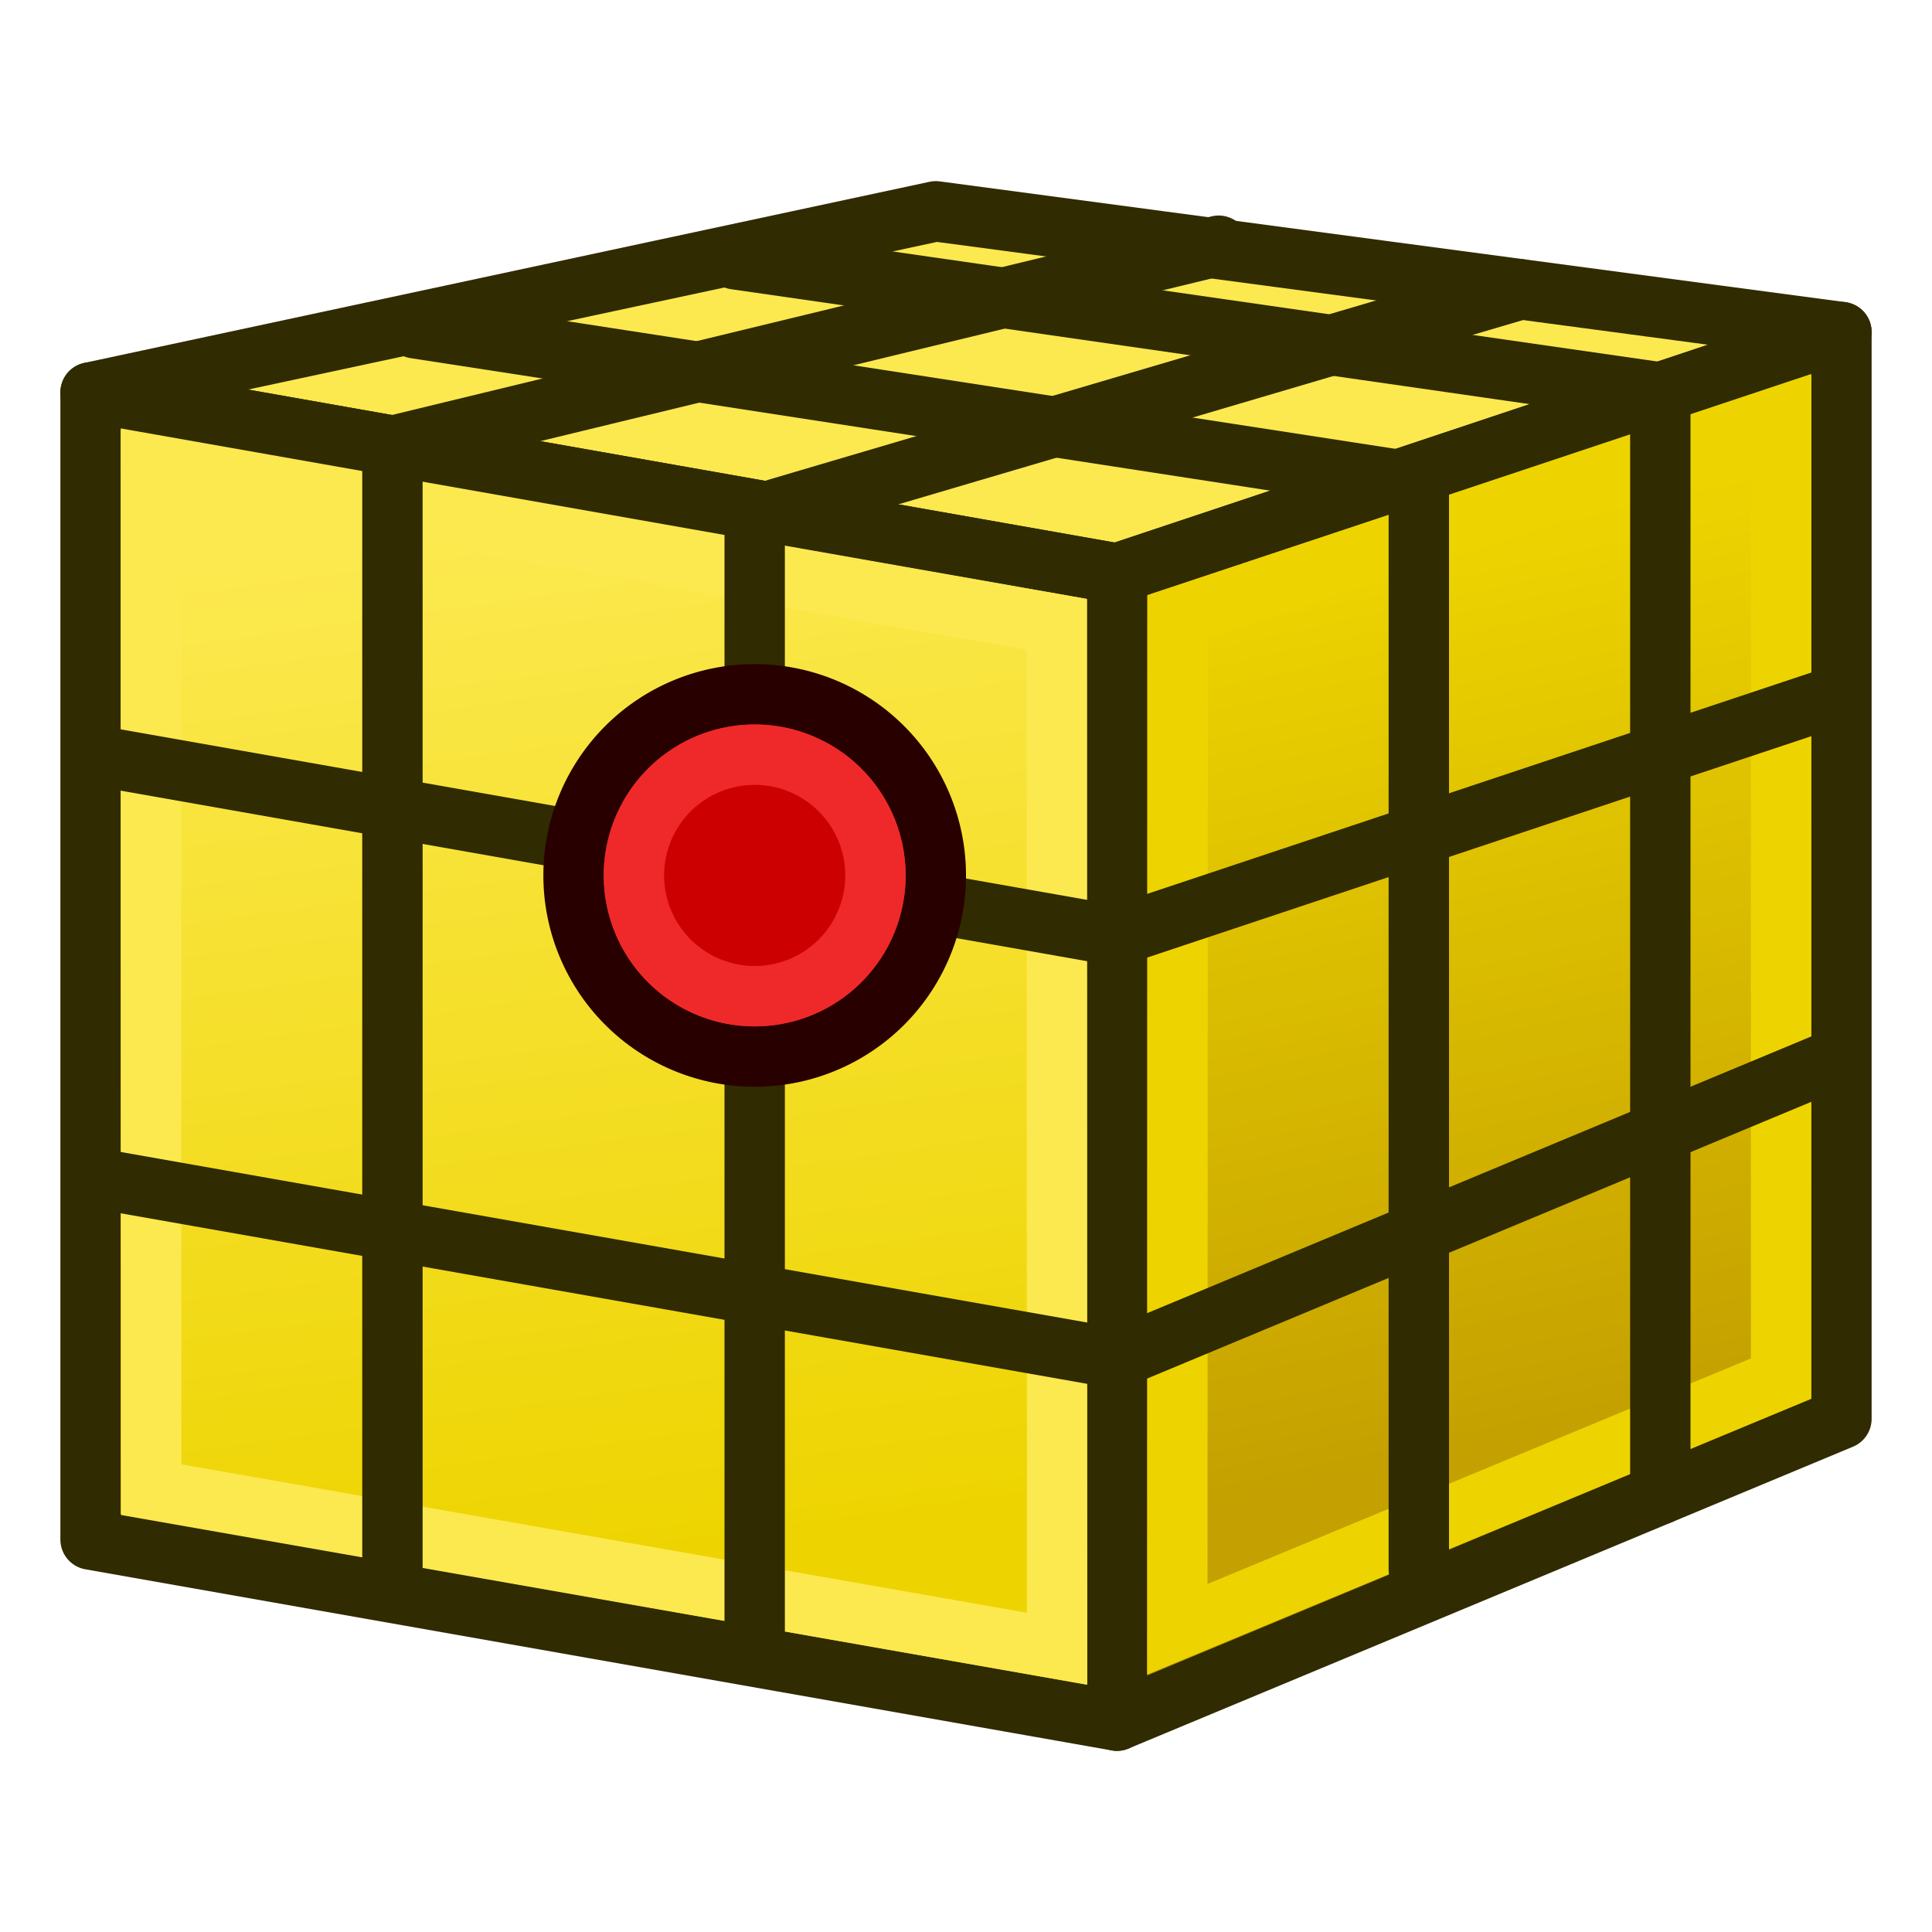
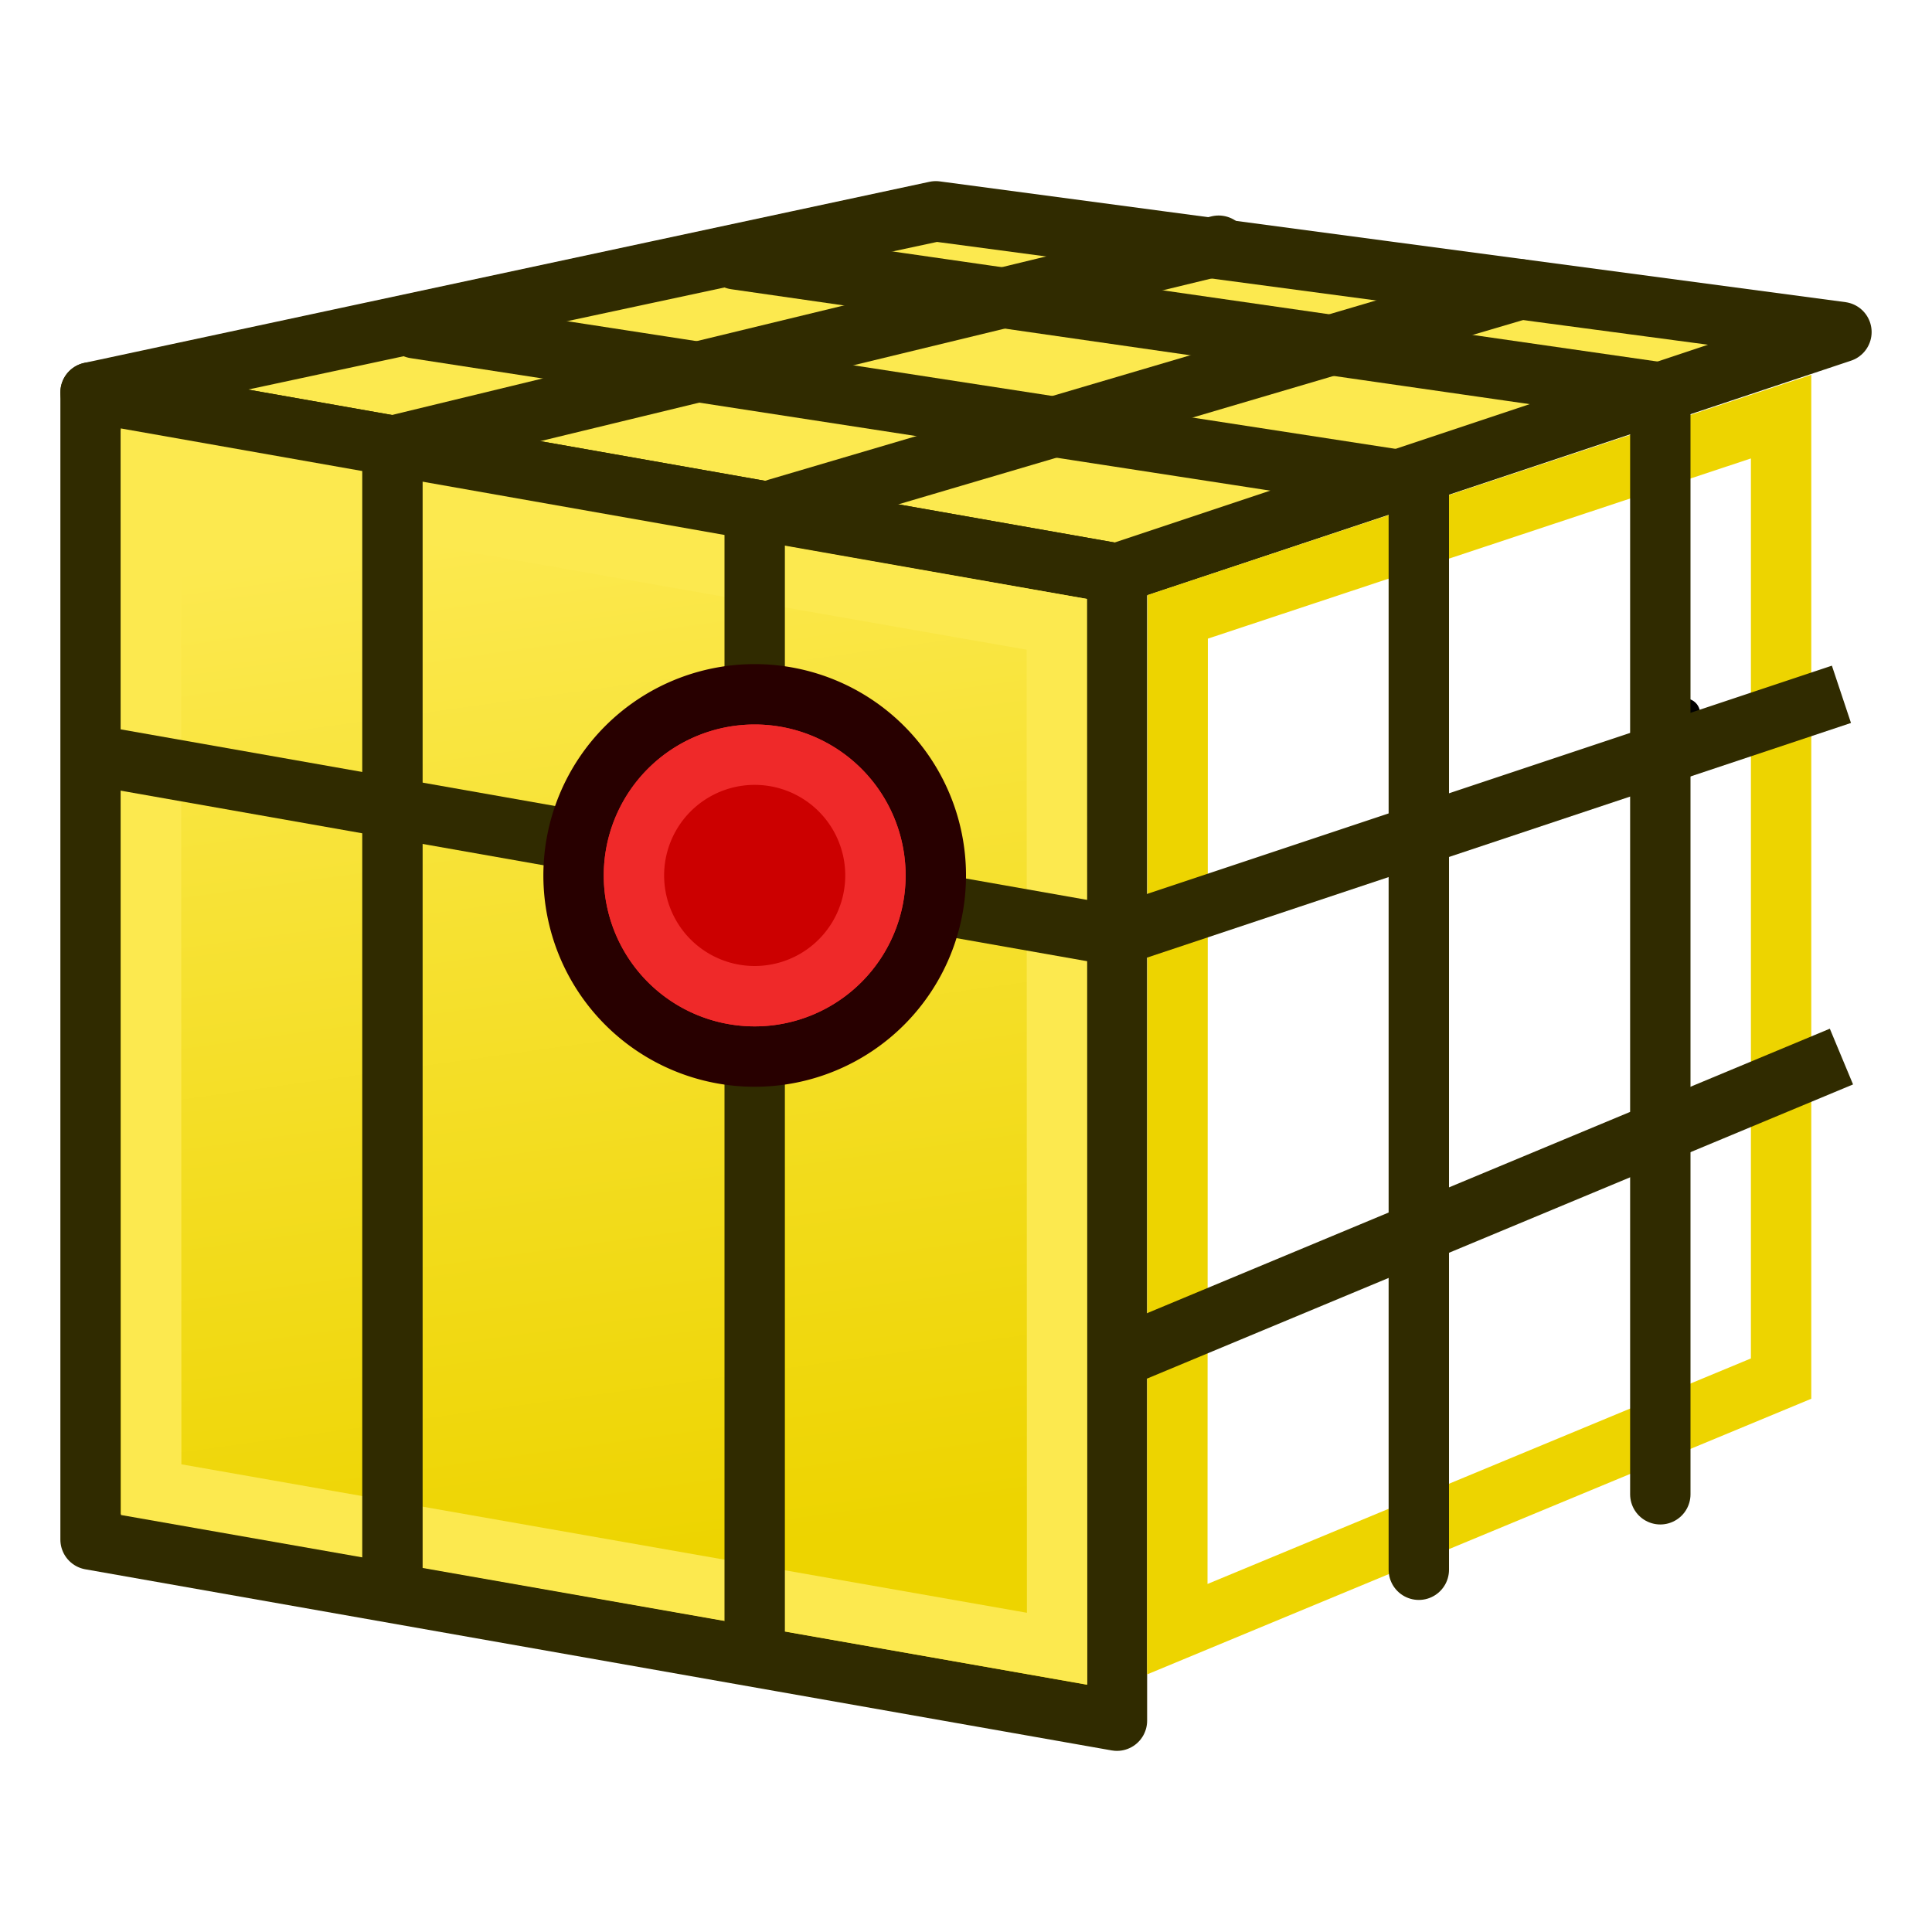
<svg xmlns="http://www.w3.org/2000/svg" xmlns:ns1="http://sodipodi.sourceforge.net/DTD/sodipodi-0.dtd" xmlns:ns2="http://www.inkscape.org/namespaces/inkscape" xmlns:xlink="http://www.w3.org/1999/xlink" width="64px" height="64px" id="svg2860" ns1:version="0.32" ns2:version="0.48.5 r10040" ns1:docname="fem-femmesh-from-shape.svg" ns2:output_extension="org.inkscape.output.svg.inkscape" version="1.1">
  <defs id="defs2862">
    <radialGradient ns2:collect="always" xlink:href="#linearGradient3377" id="radialGradient3692" cx="45.883" cy="28.87" fx="45.883" fy="28.87" r="19.467" gradientUnits="userSpaceOnUse" />
    <radialGradient ns2:collect="always" xlink:href="#linearGradient3377" id="radialGradient3703" gradientUnits="userSpaceOnUse" cx="135.383" cy="97.37" fx="135.383" fy="97.37" r="19.467" gradientTransform="matrix(0.974,0.225,-0.462,2.002,48.488,-127.999)" />
    <linearGradient id="linearGradient3377">
      <stop id="stop3379" offset="0" style="stop-color:#faff2b;stop-opacity:1;" />
      <stop id="stop3381" offset="1" style="stop-color:#ffaa00;stop-opacity:1;" />
    </linearGradient>
    <radialGradient ns2:collect="always" xlink:href="#linearGradient3377" id="radialGradient3705" gradientUnits="userSpaceOnUse" cx="148.883" cy="81.87" fx="148.883" fy="81.87" r="19.467" gradientTransform="matrix(1.385,-0.051,0.037,0.999,-60.392,7.704)" />
    <linearGradient gradientTransform="translate(0,-4)" ns2:collect="always" xlink:href="#linearGradient3767" id="linearGradient3773" x1="22.117" y1="55.718" x2="17.329" y2="21.311" gradientUnits="userSpaceOnUse" />
    <linearGradient ns2:collect="always" id="linearGradient3767">
      <stop style="stop-color:#edd400;stop-opacity:1" offset="0" id="stop3769" />
      <stop style="stop-color:#fce94f;stop-opacity:1" offset="1" id="stop3771" />
    </linearGradient>
    <linearGradient gradientTransform="translate(0,-4)" ns2:collect="always" xlink:href="#linearGradient3777" id="linearGradient3783" x1="53.897" y1="51.18" x2="47.502" y2="21.837" gradientUnits="userSpaceOnUse" />
    <linearGradient ns2:collect="always" id="linearGradient3777">
      <stop style="stop-color:#c4a000;stop-opacity:1" offset="0" id="stop3779" />
      <stop style="stop-color:#edd400;stop-opacity:1" offset="1" id="stop3781" />
    </linearGradient>
  </defs>
  <g id="layer1" ns2:label="Layer 1" ns2:groupmode="layer">
    <path style="fill:none;stroke:#000000;stroke-width:1px;stroke-linecap:butt;stroke-linejoin:miter;stroke-opacity:1" d="m 55.818,23.636 c 0.242,0 0.242,0 0,0 z" id="path2422" ns2:connector-curvature="0" />
    <path style="fill:#fce94f;stroke:#302b00;stroke-width:2;stroke-linecap:butt;stroke-linejoin:round;stroke-opacity:1" d="M 3,13 37,19 61,11 31,7 z" id="path2993" ns2:connector-curvature="0" ns1:nodetypes="ccccc" />
-     <path style="fill:url(#linearGradient3783);fill-opacity:1;stroke:#302b00;stroke-width:2;stroke-linecap:butt;stroke-linejoin:round;stroke-opacity:1" d="M 61,11 61,47 37,57 37,19 z" id="path2995" ns2:connector-curvature="0" />
    <path ns2:connector-curvature="0" ns1:nodetypes="ccccc" id="path3825" d="M 3,13 37,19 37,57 3,51 z" style="fill:url(#linearGradient3773);fill-opacity:1;fill-rule:evenodd;stroke:#302b00;stroke-width:2;stroke-linecap:butt;stroke-linejoin:round;stroke-miterlimit:4;stroke-opacity:1;stroke-dasharray:none;stroke-dashoffset:0;marker:none;visibility:visible;display:inline;overflow:visible;enable-background:accumulate" />
    <path style="fill:none;stroke:#fce94f;stroke-width:2;stroke-linecap:butt;stroke-linejoin:miter;stroke-opacity:1" d="m 5,15.428 0.009,33.919 30.009,5.269 -0.009,-33.934 z" id="path3765" ns2:connector-curvature="0" ns1:nodetypes="ccccc" />
    <path style="fill:none;stroke:#edd400;stroke-width:2;stroke-linecap:butt;stroke-linejoin:miter;stroke-opacity:1" d="m 39.012,20.434 -0.012,33.535 20.001,-8.301 3.6e-4,-31.867 z" id="path3775" ns2:connector-curvature="0" ns1:nodetypes="ccccc" />
    <path style="fill:none;stroke:#302b00;stroke-width:2;stroke-linecap:round;stroke-linejoin:miter;stroke-opacity:1" d="M 25,54 25,17" id="path3051" ns2:connector-curvature="0" />
    <path style="fill:none;stroke:#302b00;stroke-width:2;stroke-linecap:round;stroke-linejoin:miter;stroke-opacity:1" d="M 13,52 13,15" id="path3051-3" ns2:connector-curvature="0" />
    <path style="fill:none;stroke:#302b00;stroke-width:2;stroke-linecap:round;stroke-linejoin:miter;stroke-opacity:1" d="M 47,52 47,16" id="path3051-6" ns2:connector-curvature="0" />
    <path style="fill:none;stroke:#302b00;stroke-width:2;stroke-linecap:round;stroke-linejoin:miter;stroke-opacity:1" d="M 55,49.5 55,13" id="path3051-7" ns2:connector-curvature="0" />
    <path style="fill:none;stroke:#302b00;stroke-width:2;stroke-linecap:round;stroke-linejoin:miter;stroke-opacity:1" d="M 24.364,8.591 55,13" id="path3853" ns2:connector-curvature="0" ns1:nodetypes="cc" />
    <path style="fill:none;stroke:#302b00;stroke-width:2;stroke-linecap:round;stroke-linejoin:miter;stroke-opacity:1" d="M 13.75,10.875 47,16" id="path3873" ns2:connector-curvature="0" ns1:nodetypes="cc" />
    <path style="fill:none;stroke:#302b00;stroke-width:2;stroke-linecap:round;stroke-linejoin:miter;stroke-opacity:1" d="M 13.049,14.76 40.369,8.139" id="path3875" ns2:connector-curvature="0" ns1:nodetypes="cc" />
    <path style="fill:none;stroke:#302b00;stroke-width:2;stroke-linecap:round;stroke-linejoin:miter;stroke-opacity:1" d="M 25.745,16.849 50.365,9.585" id="path3875-3" ns2:connector-curvature="0" ns1:nodetypes="cc" />
    <path style="fill:none;stroke:#302b00;stroke-width:2;stroke-linecap:butt;stroke-linejoin:miter;stroke-opacity:1" d="m 3,25 34,6" id="path3895" ns2:connector-curvature="0" />
-     <path style="fill:none;stroke:#302b00;stroke-width:2;stroke-linecap:butt;stroke-linejoin:miter;stroke-opacity:1" d="m 3,39 34,6" id="path3895-5" ns2:connector-curvature="0" />
    <path style="fill:none;stroke:#302b00;stroke-width:2;stroke-linecap:butt;stroke-linejoin:miter;stroke-opacity:1" d="M 37,45 61,35" id="path3915" ns2:connector-curvature="0" />
    <path style="fill:none;stroke:#302b00;stroke-width:2;stroke-linecap:butt;stroke-linejoin:miter;stroke-opacity:1" d="M 37,31 61,23" id="path3915-6" ns2:connector-curvature="0" ns1:nodetypes="cc" />
-     <path ns1:type="arc" style="fill:#ef2929;fill-opacity:1;stroke:#280000;stroke-width:1.667;stroke-linecap:round;stroke-linejoin:round;stroke-miterlimit:4;stroke-dasharray:none;stroke-dashoffset:9.6" id="path3052" ns1:cx="25" ns1:cy="29" ns1:rx="5" ns1:ry="5" d="m 30,29 a 5,5 0 1 1 -10,0 5,5 0 1 1 10,0 z" transform="matrix(1.2,0,0,1.2,-5,-5.8)" />
+     <path ns1:type="arc" style="fill:#ef2929;fill-opacity:1;stroke:#280000;stroke-width:1.667;stroke-linecap:round;stroke-linejoin:round;stroke-miterlimit:4;stroke-dasharray:none;stroke-dashoffset:9.6" id="path3052" ns1:cx="25" ns1:cy="29" ns1:rx="5" ns1:ry="5" d="m 30,29 a 5,5 0 1 1 -10,0 5,5 0 1 1 10,0 " transform="matrix(1.2,0,0,1.2,-5,-5.8)" />
    <path ns1:type="arc" style="fill:#cc0000;fill-opacity:1;stroke:#ef2929;stroke-width:2.5;stroke-linecap:round;stroke-linejoin:round;stroke-miterlimit:4;stroke-dasharray:none;stroke-dashoffset:9.6" id="path3052-3" ns1:cx="25" ns1:cy="29" ns1:rx="5" ns1:ry="5" d="m 30,29 a 5,5 0 1 1 -10,0 5,5 0 1 1 10,0 z" transform="matrix(0.8,0,0,0.8,5,5.8)" />
  </g>
</svg>